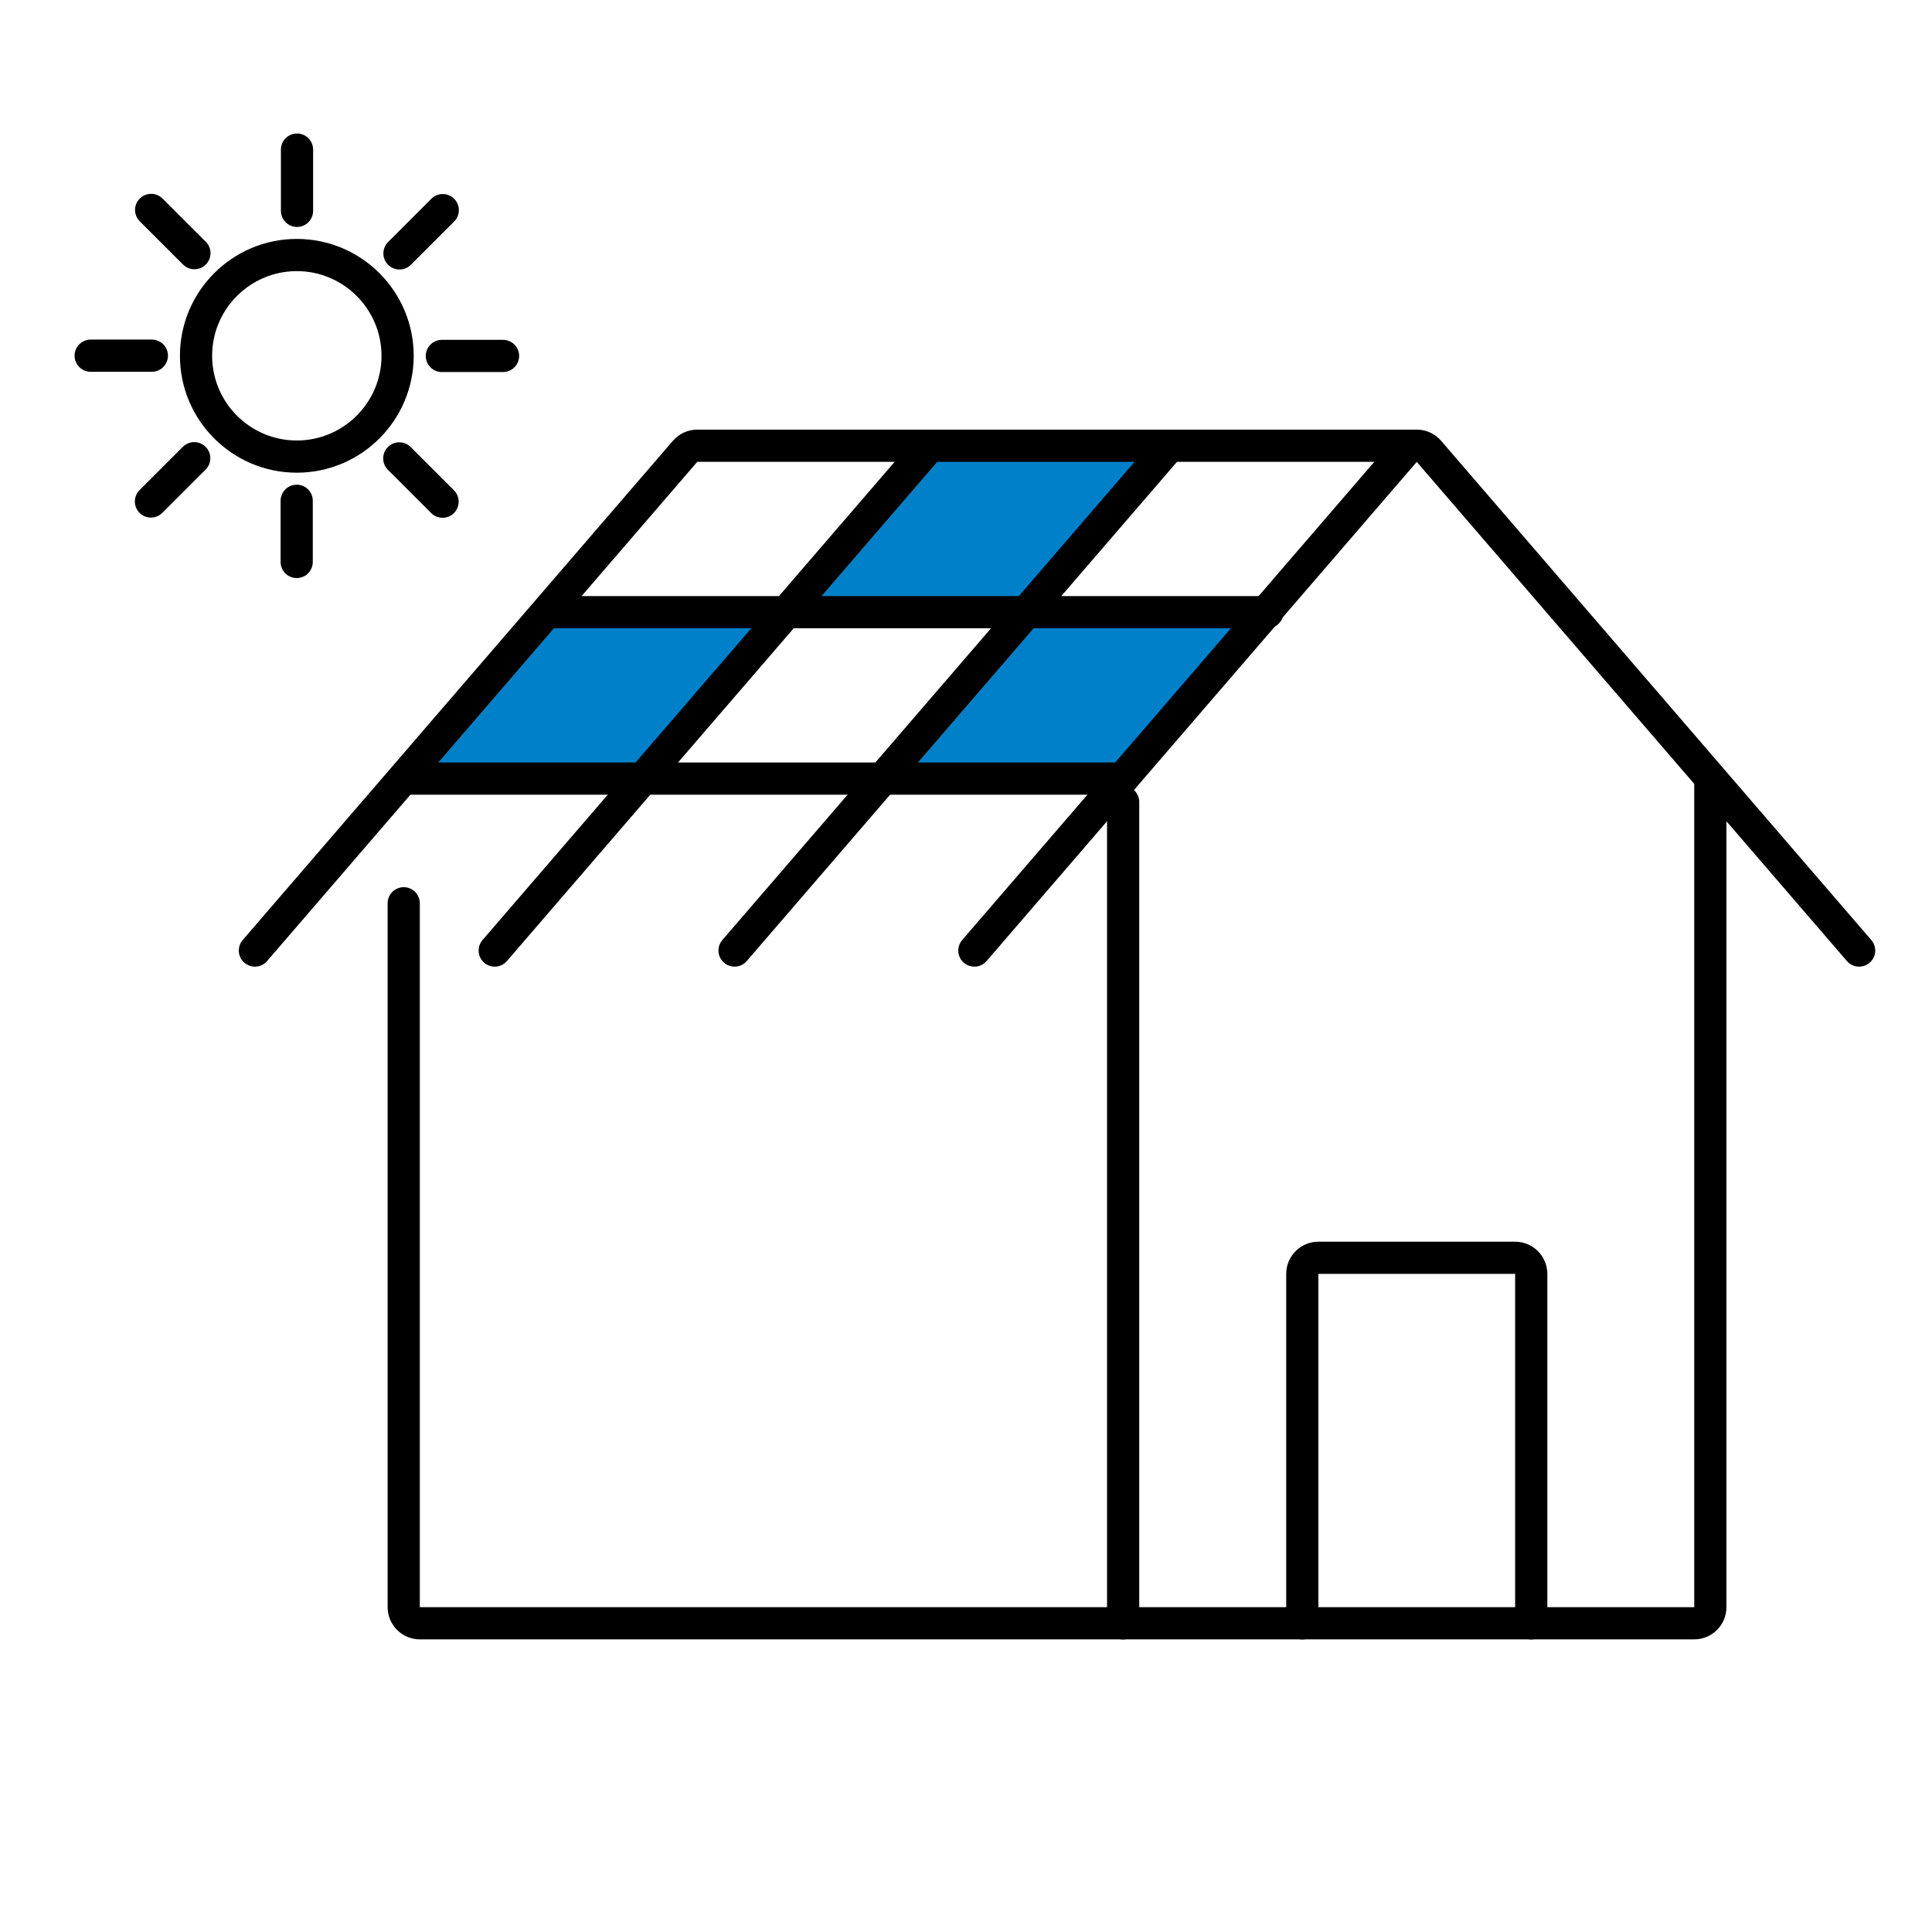
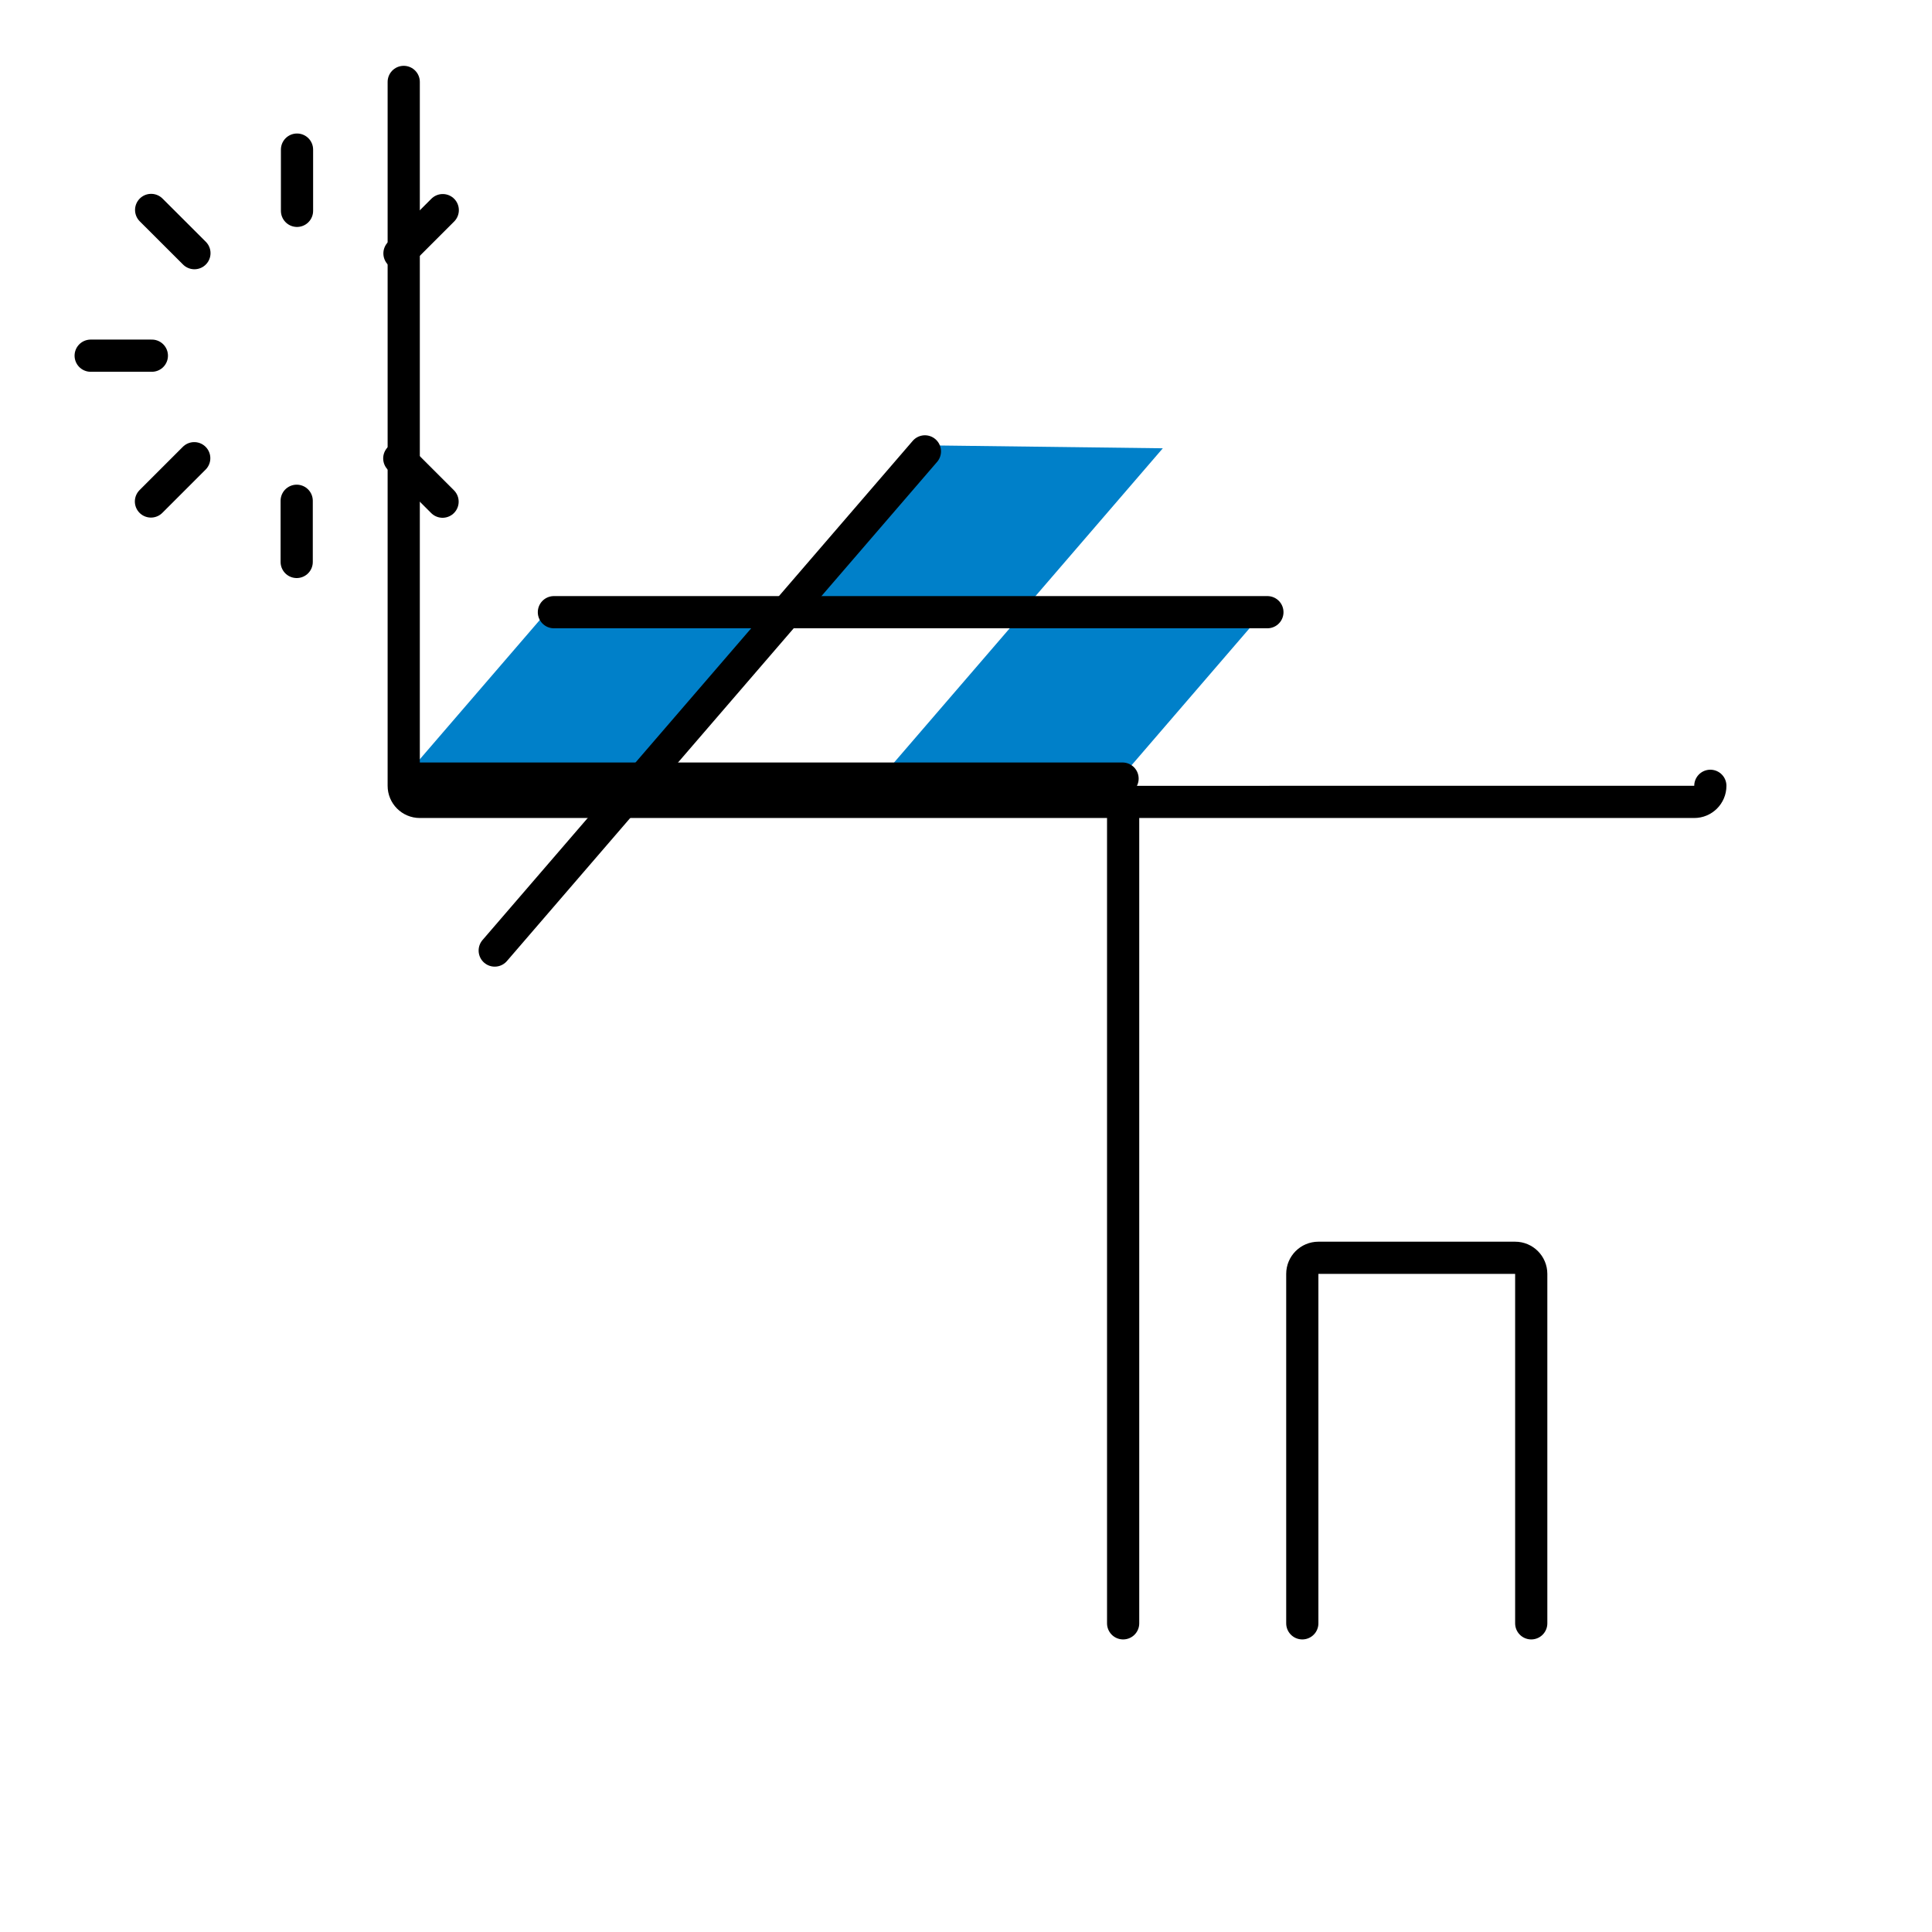
<svg xmlns="http://www.w3.org/2000/svg" id="uuid-f6b21a8e-de27-4726-b0a9-e582ff4b2451" data-name="Livello_1" viewBox="0 0 300 300">
  <polygon points="84.88 95.04 121.72 95.5 99.84 120.9 62.6 120.9 84.88 95.04" style="fill: #0080c9;" />
  <polygon points="143.72 69.15 180.56 69.61 158.68 95.01 121.44 95.01 143.72 69.15" style="fill: #0080c9;" />
  <polygon points="158.96 95.04 195.8 95.5 173.92 120.9 136.68 120.9 158.96 95.04" style="fill: #0080c9;" />
-   <path d="M265.58,122.02v127.54c0,1.38-1.12,2.5-2.5,2.5H65.19c-1.38,0-2.5-1.12-2.5-2.5v-109.3" style="fill: none; stroke: #000; stroke-linecap: round; stroke-miterlimit: 10; stroke-width: 5px;" />
+   <path d="M265.58,122.02c0,1.38-1.12,2.5-2.5,2.5H65.19c-1.38,0-2.5-1.12-2.5-2.5v-109.3" style="fill: none; stroke: #000; stroke-linecap: round; stroke-miterlimit: 10; stroke-width: 5px;" />
  <line x1="174.4" y1="252.07" x2="174.4" y2="124.52" style="fill: none; stroke: #000; stroke-linecap: round; stroke-miterlimit: 10; stroke-width: 5px;" />
  <path d="M202.22,252.07v-54.26c0-1.38,1.12-2.5,2.5-2.5h30.55c1.38,0,2.5,1.12,2.5,2.5v54.26" style="fill: none; stroke: #000; stroke-linecap: round; stroke-miterlimit: 10; stroke-width: 5px;" />
  <g>
-     <line x1="151.3" y1="147.6" x2="218.1" y2="70.09" style="fill: none; stroke: #000; stroke-linecap: round; stroke-miterlimit: 10; stroke-width: 5px;" />
-     <line x1="114.06" y1="147.6" x2="180.86" y2="70.09" style="fill: none; stroke: #000; stroke-linecap: round; stroke-miterlimit: 10; stroke-width: 5px;" />
    <line x1="76.82" y1="147.6" x2="143.62" y2="70.09" style="fill: none; stroke: #000; stroke-linecap: round; stroke-miterlimit: 10; stroke-width: 5px;" />
-     <path d="M39.58,147.6l66.8-77.52c.48-.55,1.17-.87,1.89-.87h111.72c.73,0,1.42.32,1.89.87l66.8,77.52" style="fill: none; stroke: #000; stroke-linecap: round; stroke-miterlimit: 10; stroke-width: 5px;" />
    <line x1="86.01" y1="95.06" x2="196.8" y2="95.06" style="fill: none; stroke: #000; stroke-linecap: round; stroke-miterlimit: 10; stroke-width: 5px;" />
    <line x1="63.74" y1="120.9" x2="174.31" y2="120.9" style="fill: none; stroke: #000; stroke-linecap: round; stroke-miterlimit: 10; stroke-width: 5px;" />
  </g>
-   <path d="M46.09,70.9c-8.63,0-15.65-7.02-15.65-15.65s7.02-15.65,15.65-15.65,15.65,7.02,15.65,15.65-7.02,15.65-15.65,15.65Z" style="fill: none; stroke: #000; stroke-linecap: round; stroke-miterlimit: 10; stroke-width: 5px;" />
  <line x1="14.08" y1="55.23" x2="23.58" y2="55.23" style="fill: none; stroke: #000; stroke-linecap: round; stroke-miterlimit: 10; stroke-width: 5px;" />
  <line x1="23.47" y1="32.6" x2="30.19" y2="39.31" style="fill: none; stroke: #000; stroke-linecap: round; stroke-miterlimit: 10; stroke-width: 5px;" />
  <line x1="46.12" y1="23.23" x2="46.12" y2="32.74" style="fill: none; stroke: #000; stroke-linecap: round; stroke-miterlimit: 10; stroke-width: 5px;" />
  <line x1="68.75" y1="32.63" x2="62.03" y2="39.35" style="fill: none; stroke: #000; stroke-linecap: round; stroke-miterlimit: 10; stroke-width: 5px;" />
-   <line x1="78.11" y1="55.27" x2="68.61" y2="55.27" style="fill: none; stroke: #000; stroke-linecap: round; stroke-miterlimit: 10; stroke-width: 5px;" />
  <line x1="68.72" y1="77.9" x2="62" y2="71.18" style="fill: none; stroke: #000; stroke-linecap: round; stroke-miterlimit: 10; stroke-width: 5px;" />
  <line x1="46.07" y1="87.26" x2="46.07" y2="77.76" style="fill: none; stroke: #000; stroke-linecap: round; stroke-miterlimit: 10; stroke-width: 5px;" />
  <line x1="23.44" y1="77.87" x2="30.16" y2="71.15" style="fill: none; stroke: #000; stroke-linecap: round; stroke-miterlimit: 10; stroke-width: 5px;" />
</svg>